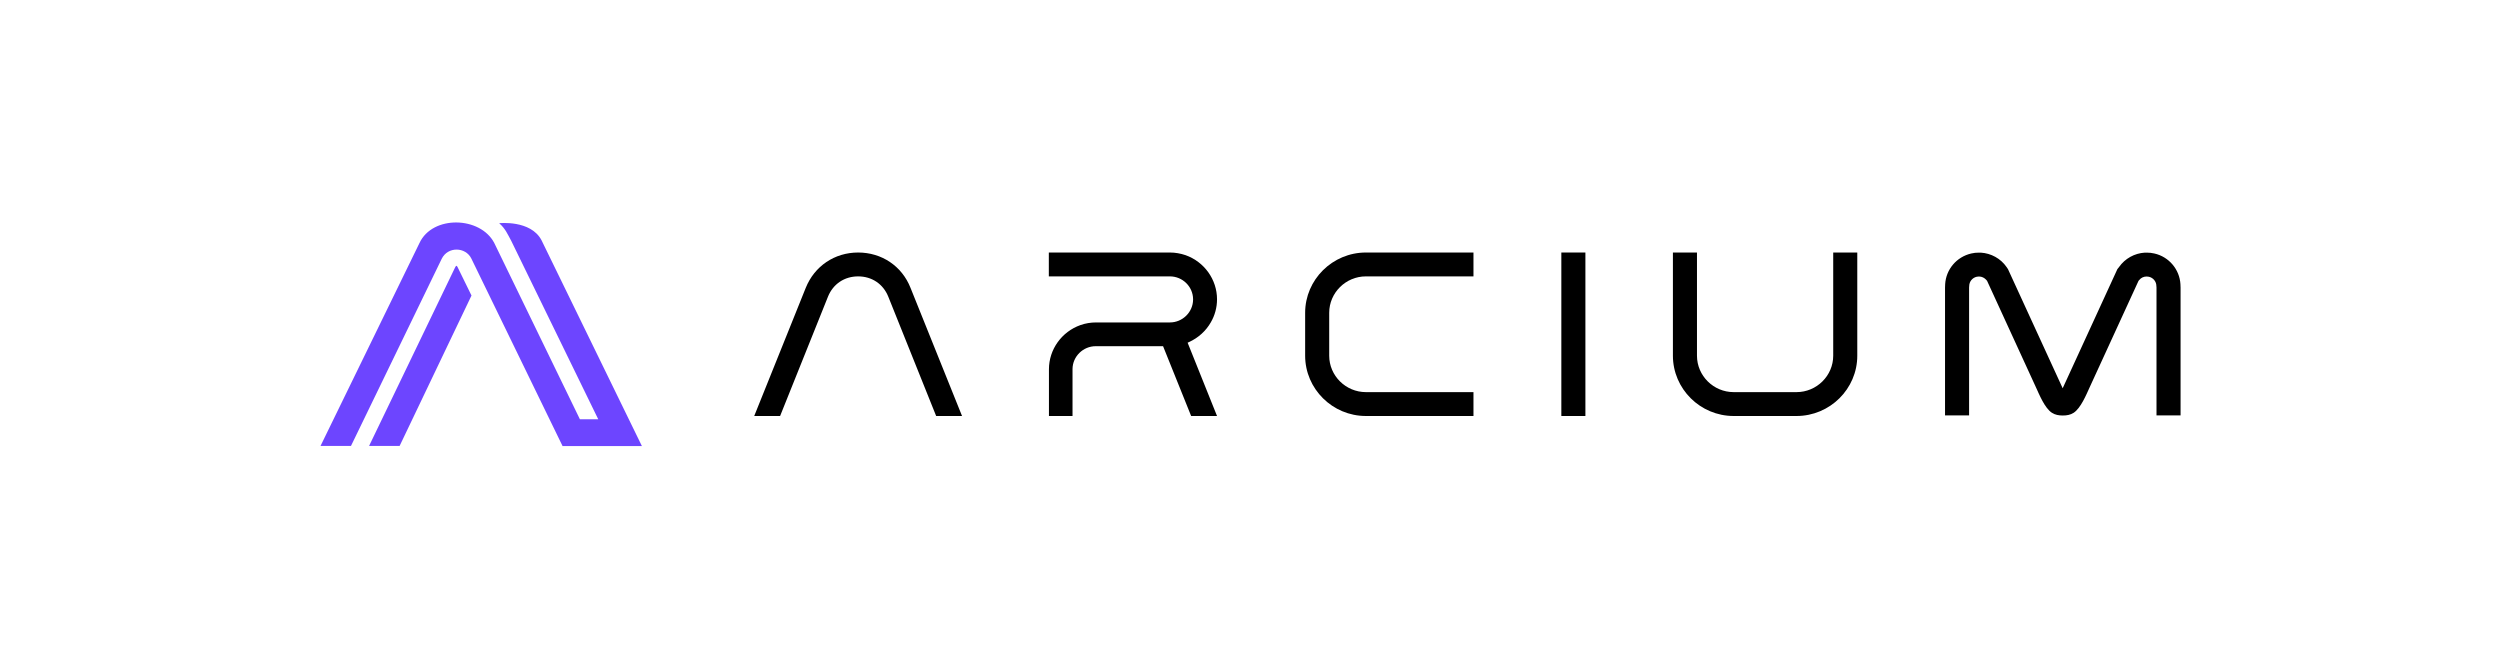
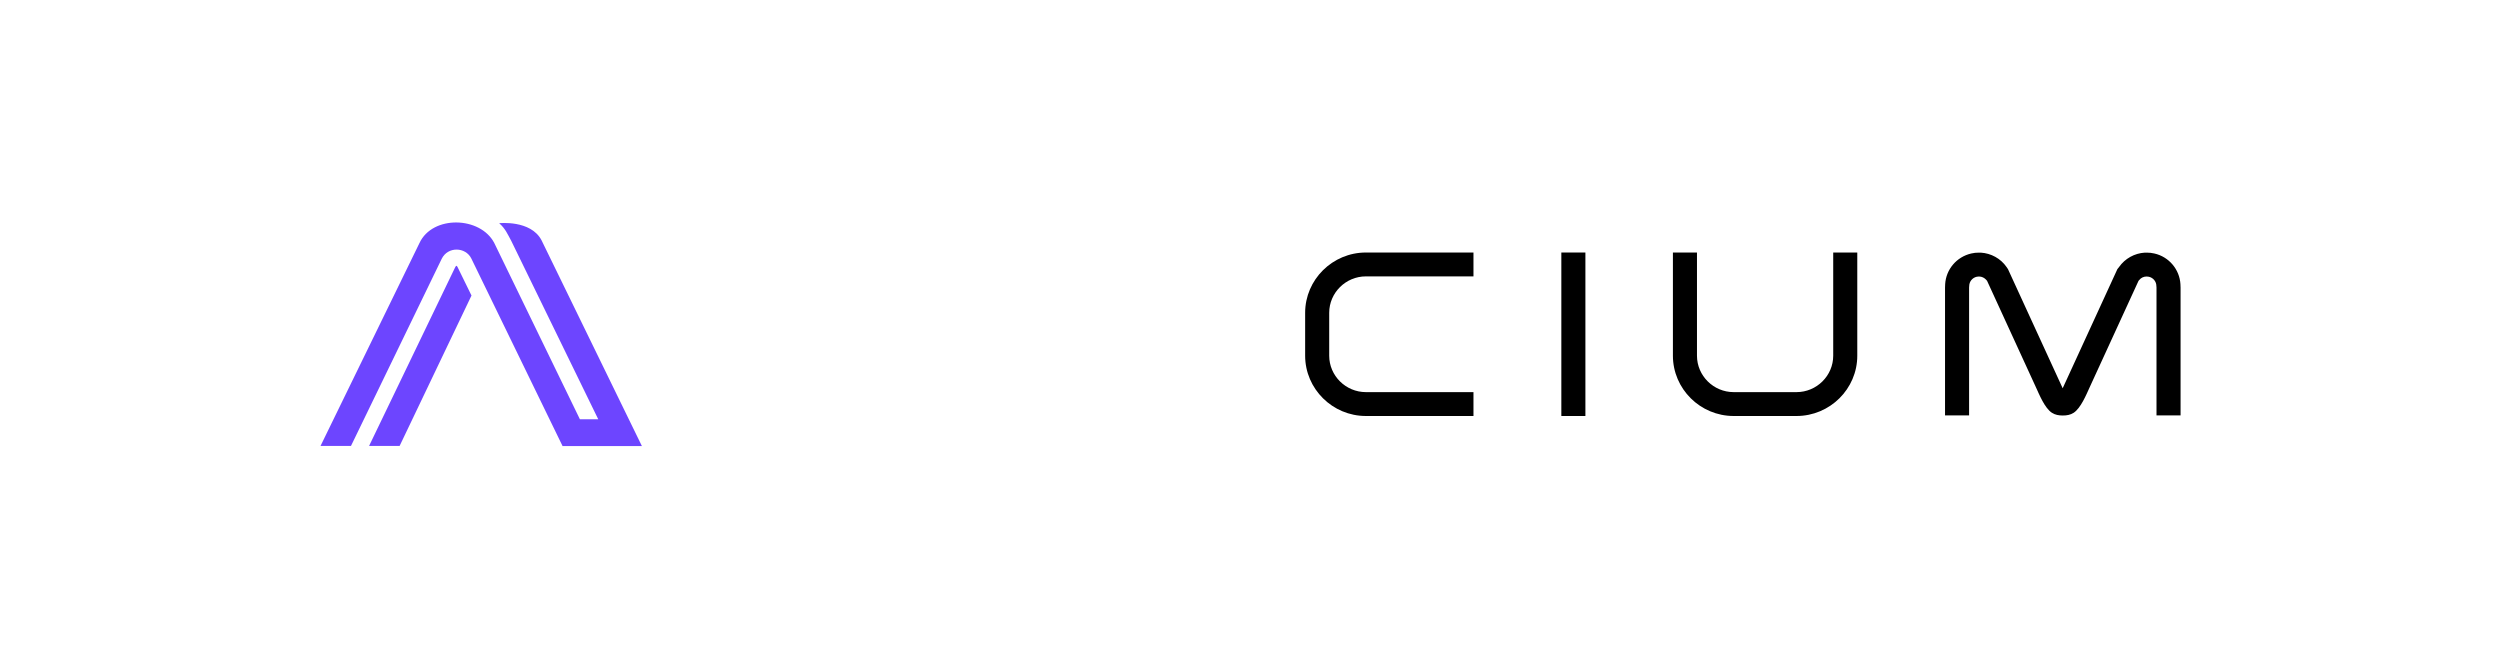
<svg xmlns="http://www.w3.org/2000/svg" width="663" height="177" viewBox="0 0 663 177" fill="none">
  <path d="M170.228 118.289H149.187L124.997 68.558C123.477 65.473 118.765 65.3 117.137 68.645L93.078 118.267H85L111.252 64.438C114.705 57.037 127.364 57.339 131.077 64.438L153.79 111.191H158.654L135.572 63.855C134.573 62.043 134.052 60.662 132.38 59.195C132.38 59.195 140.74 58.267 143.606 63.704L170.228 118.289Z" fill="#6D45FF" />
  <path d="M125.041 78.375L105.976 118.267H97.876L120.177 71.989C121.154 70.004 120.937 69.982 121.892 71.946L125.041 78.375Z" fill="#6D45FF" />
  <path d="M561.977 70.804C563.557 68.566 566.071 67.159 568.811 66.999C568.972 66.999 569.133 66.999 569.326 66.999C570.003 66.999 570.648 67.063 571.325 67.223C575.192 68.086 578.029 71.443 578.254 75.376V75.44C578.287 75.727 578.287 75.983 578.287 76.271V110.162H571.905V76.271C571.905 76.143 571.905 75.983 571.873 75.855C571.873 74.672 571.035 73.649 569.874 73.393C569.681 73.362 569.487 73.329 569.294 73.329C568.52 73.329 567.811 73.649 567.328 74.257L567.135 74.481L554.177 102.712C553.275 104.695 551.825 108.212 549.955 109.459C549.085 110.034 548.086 110.194 547.054 110.194C546.023 110.194 545.024 110.034 544.154 109.459C542.284 108.244 540.834 104.695 539.931 102.712L526.974 74.481L526.781 74.257C526.297 73.681 525.588 73.329 524.815 73.329C524.621 73.329 524.428 73.362 524.235 73.393C523.074 73.649 522.236 74.672 522.236 75.855C522.204 75.983 522.204 76.143 522.204 76.271V110.162H515.822V76.271C515.822 75.983 515.822 75.727 515.854 75.44V75.376C516.08 71.443 518.884 68.118 522.784 67.223C523.429 67.063 524.106 66.999 524.782 66.999C524.944 66.999 525.105 66.999 525.298 66.999C528.038 67.159 530.584 68.566 532.131 70.804L532.518 71.379L547.022 102.968L561.526 71.379L561.977 70.804Z" fill="black" />
  <path d="M492.551 66.967V94.335C492.551 103.128 485.299 110.322 476.435 110.322H459.772C450.908 110.322 443.656 103.128 443.656 94.335V66.967H450.038V94.335C450.038 99.643 454.421 103.991 459.772 103.991H476.435C481.786 103.991 486.169 99.643 486.169 94.335V66.967H492.551Z" fill="black" />
  <path d="M420.449 66.967V110.322H414.068V66.967H420.449Z" fill="black" />
  <path d="M362.239 110.322C353.376 110.322 346.124 103.128 346.124 94.335V82.953C346.124 74.161 353.376 66.967 362.239 66.967H390.764V73.297H362.239C356.889 73.297 352.506 77.646 352.506 82.953V94.335C352.506 99.643 356.889 103.991 362.239 103.991H390.764V110.322H362.239Z" fill="black" />
-   <path d="M278.18 110.322V97.916C278.18 92.673 281.564 87.973 286.528 86.214C287.882 85.735 289.268 85.511 290.686 85.511H310.25C313.602 85.511 316.374 82.793 316.406 79.468C316.406 79.436 316.406 79.436 316.406 79.404C316.406 79.372 316.406 79.372 316.406 79.34C316.374 76.015 313.634 73.297 310.25 73.297H278.148V66.967H310.25C311.668 66.967 313.087 67.223 314.408 67.67C319.372 69.429 322.756 74.129 322.756 79.372C322.756 81.546 322.176 83.657 321.112 85.479C319.823 87.749 317.792 89.603 315.311 90.723L315.182 90.787C315.117 90.819 315.02 90.85 314.956 90.882L322.756 110.322H315.891L308.445 91.81H290.589C287.237 91.81 284.465 94.527 284.433 97.853C284.433 97.884 284.433 97.884 284.433 97.916V110.322H278.18Z" fill="black" />
-   <path d="M200.019 110.322L213.685 76.335C216.006 70.58 221.324 66.967 227.577 66.967C233.83 66.967 239.18 70.548 241.468 76.335L255.134 110.322H248.269L235.57 78.669C234.216 75.312 231.219 73.297 227.577 73.297C223.935 73.297 220.937 75.312 219.583 78.669L206.884 110.322H200.019Z" fill="black" />
</svg>